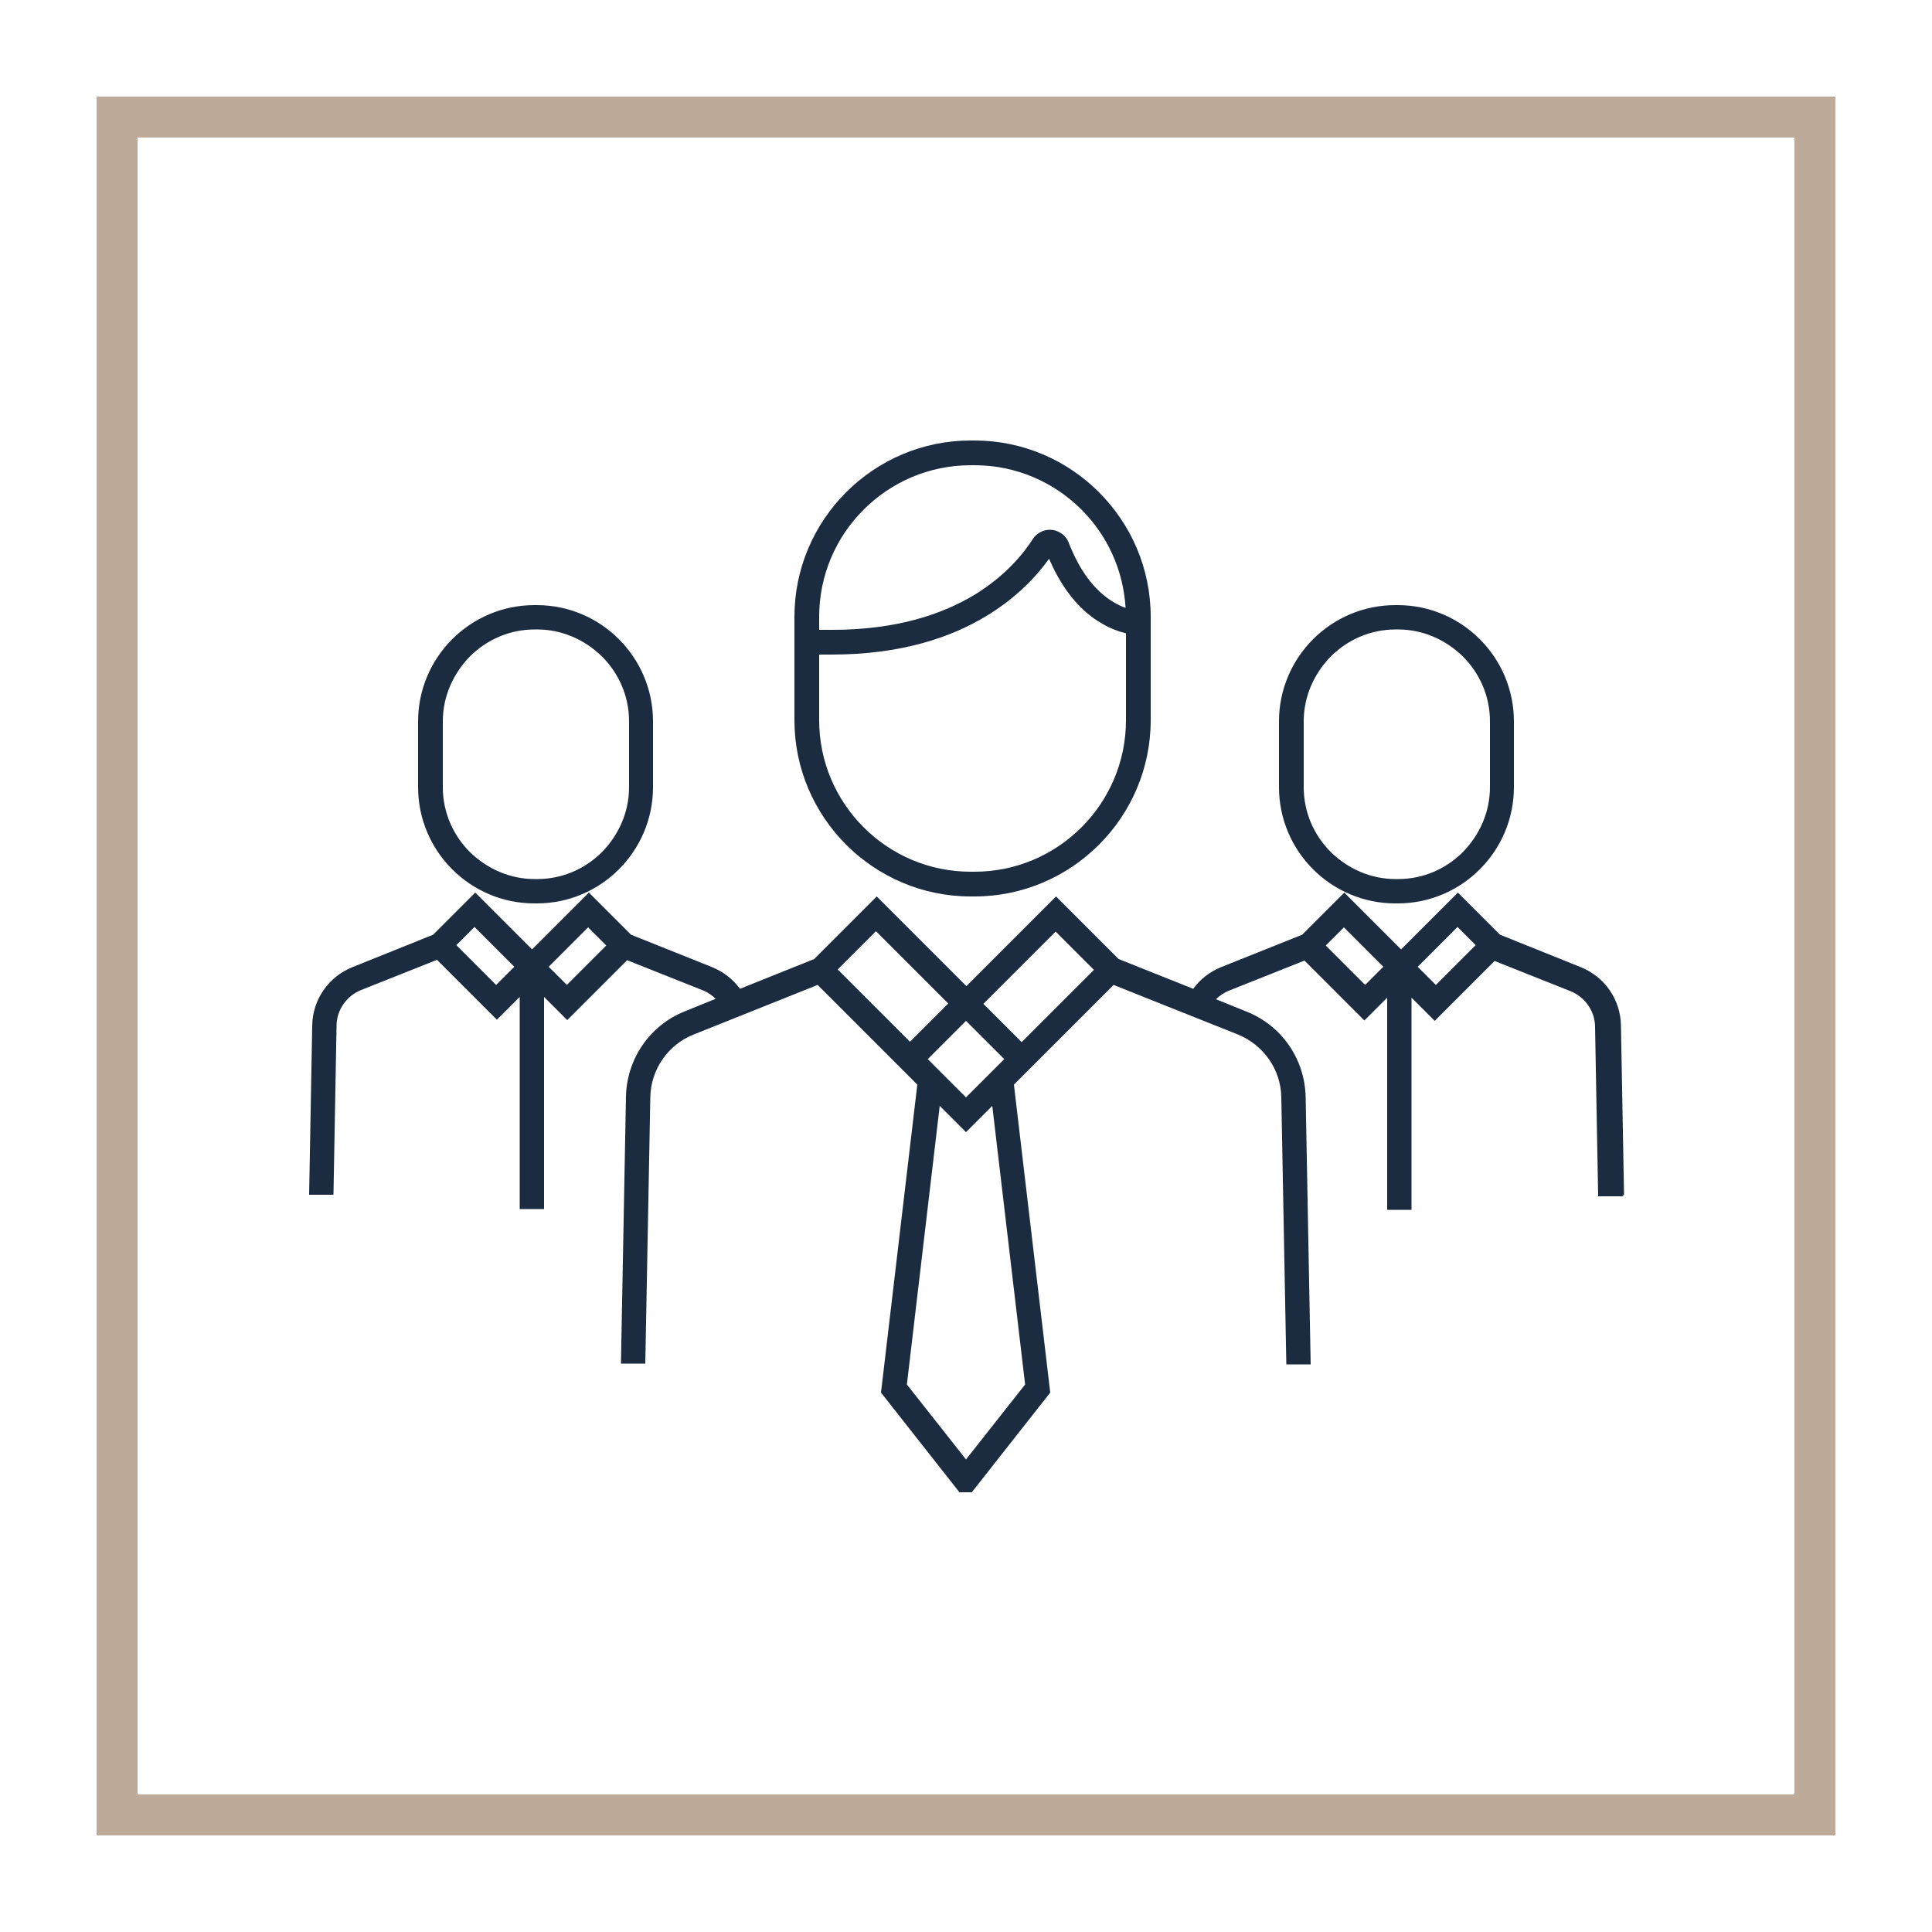
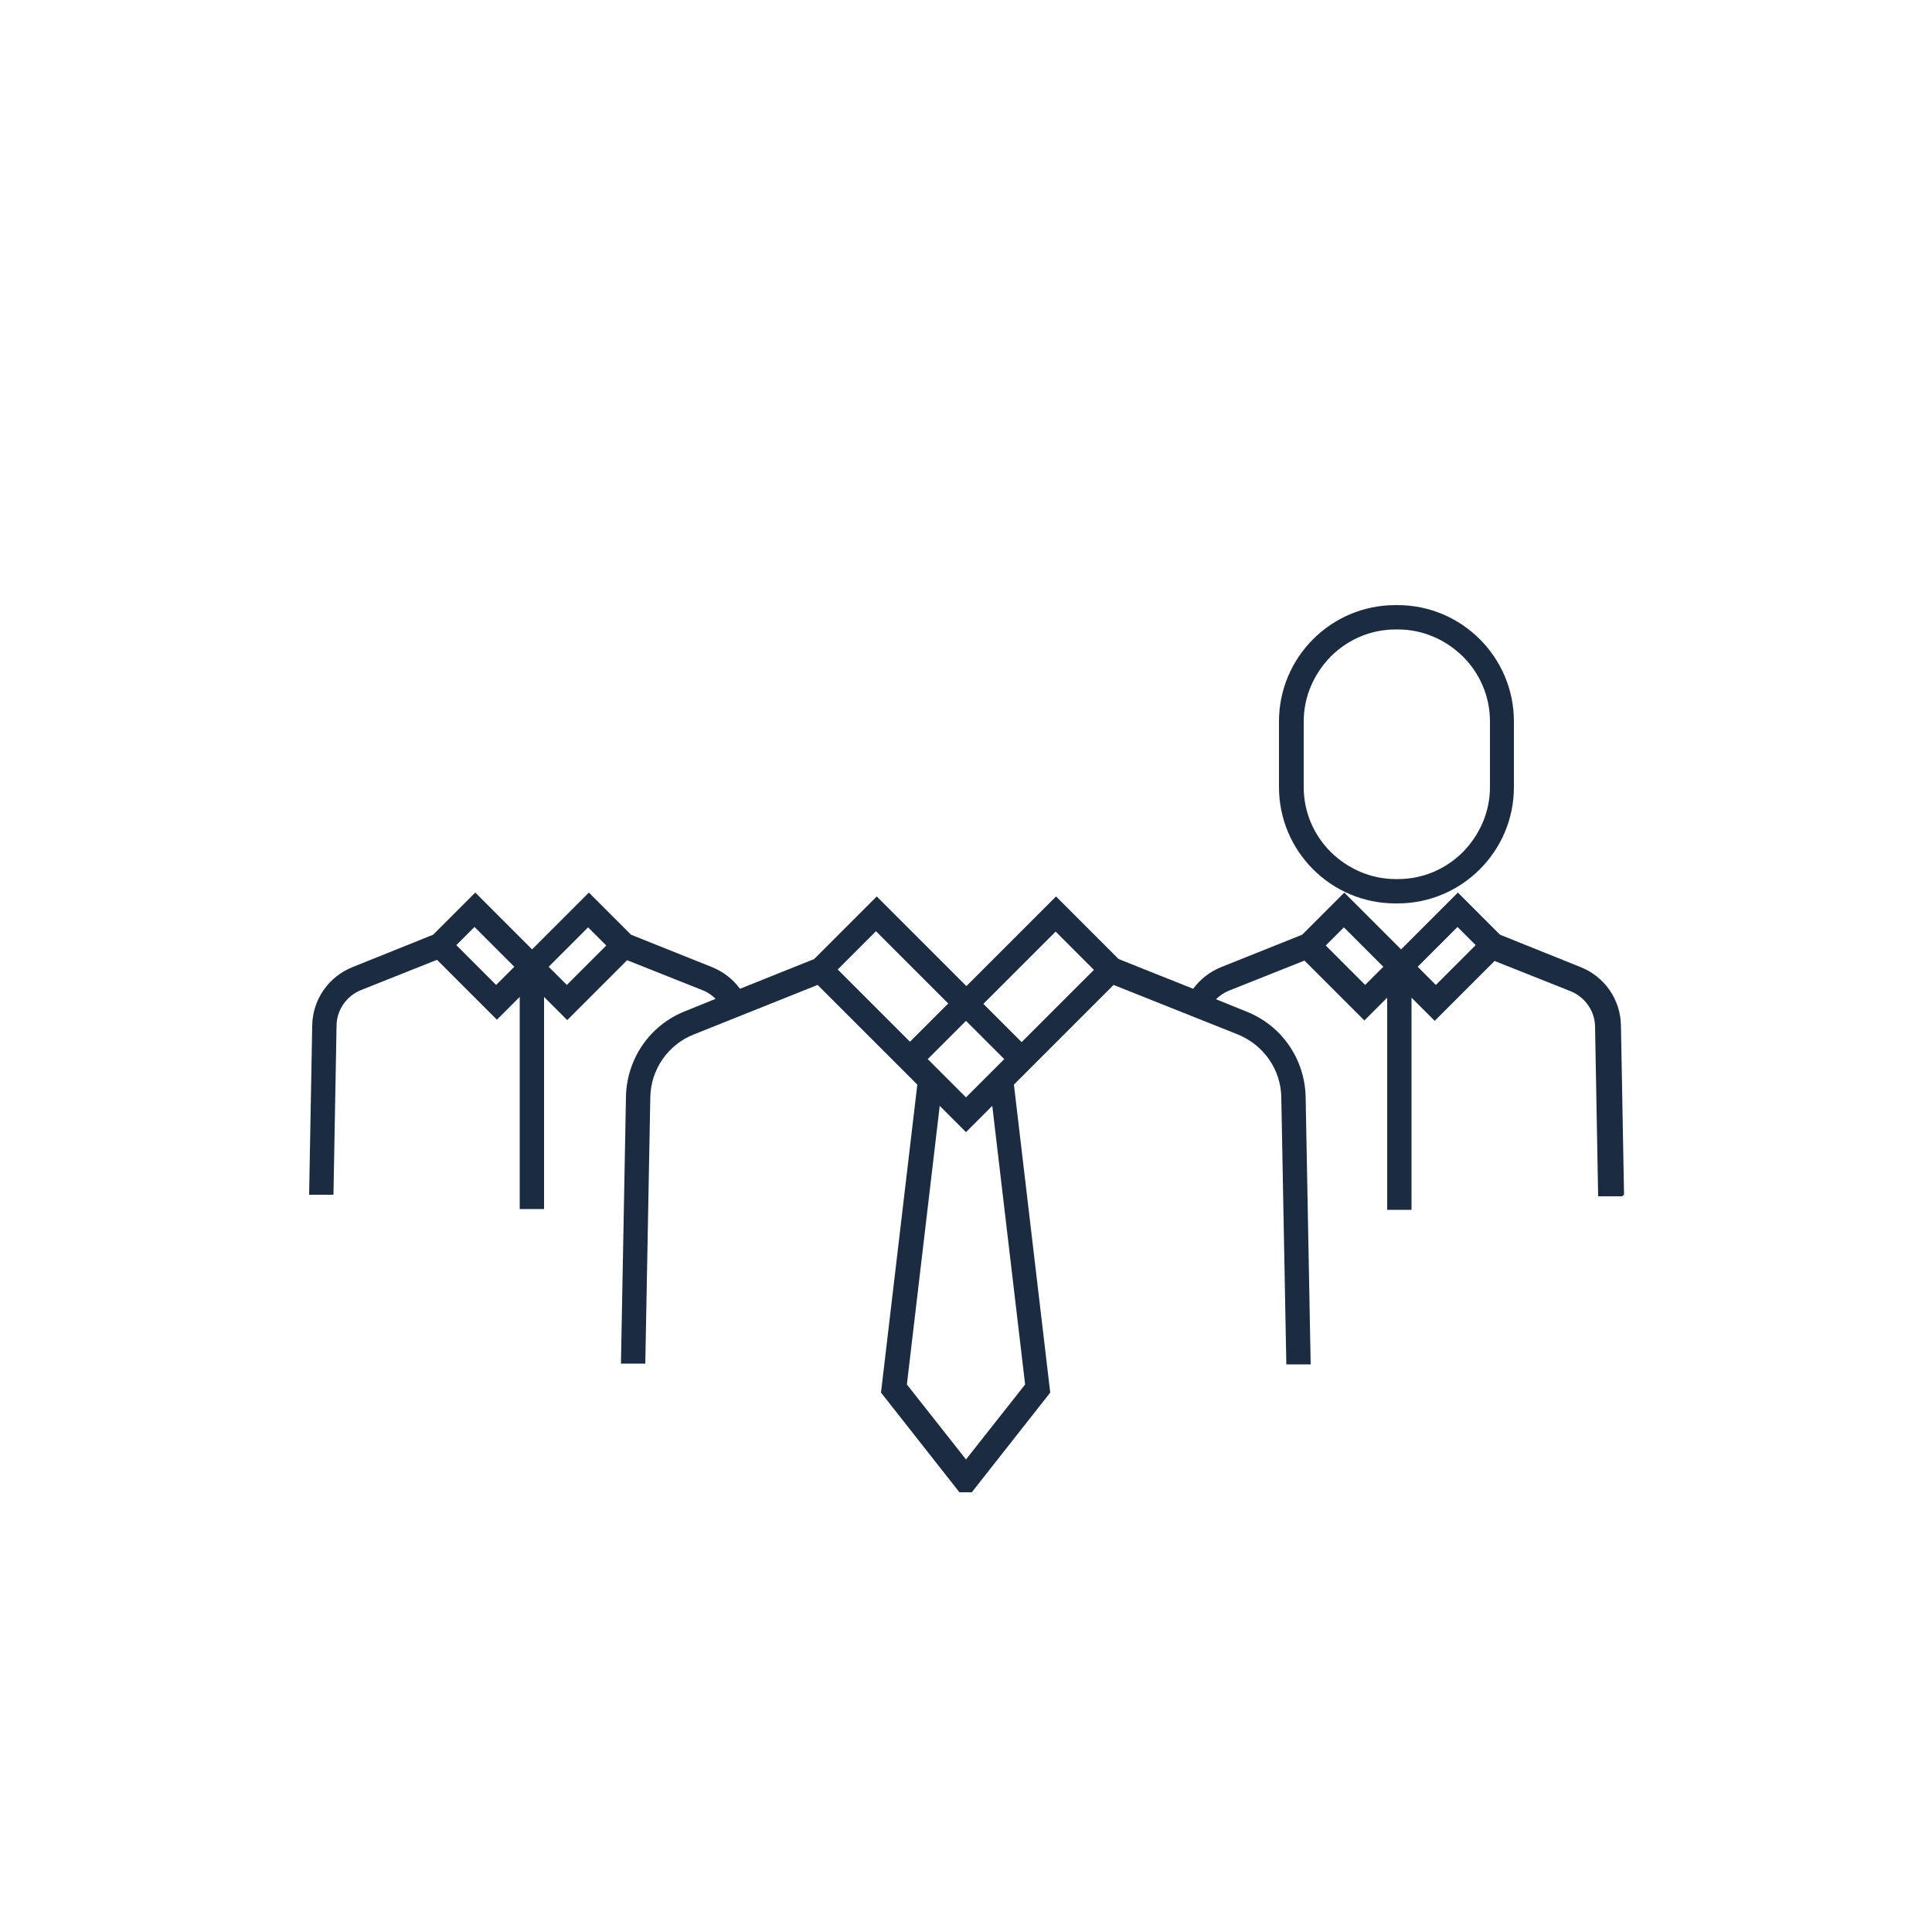
<svg xmlns="http://www.w3.org/2000/svg" width="500" height="500" viewBox="0 0 500 500" fill="none">
-   <path d="M469.7 469.7V464.4H35.6V35.6H464.4V469.7H469.7V464.4V469.7H475V25H25V475H475V469.7H469.7Z" fill="#BEAA98" />
-   <path d="M251.2 232H252.2C277.3 232 297.8 211.5 297.8 186.4V159.6C297.8 134.5 277.3 114 252.2 114H251.2C226.1 114 205.6 134.5 205.6 159.6V186.4C205.6 211.5 226.1 232 251.2 232ZM223.5 131.9C230.6 124.8 240.4 120.4 251.2 120.4H252.2C263 120.4 272.8 124.8 279.9 131.9C286.5 138.5 290.7 147.4 291.3 157.3C290.3 157 289.1 156.4 287.8 155.6C284.3 153.4 280 149.2 276.6 140.5C276.2 139.4 275.4 138.5 274.6 138C273.7 137.4 272.7 137.1 271.7 137.1C270.9 137.1 270 137.3 269.3 137.7C268.5 138.1 267.8 138.7 267.3 139.5C264.9 143.2 260.3 149 252.1 154C243.9 158.9 232.2 163 215.4 163C214.3 163 213.2 163 212 163V159.6C212 148.8 216.4 139 223.5 131.9ZM211.9 169.4C213 169.4 214.2 169.4 215.3 169.4C233.1 169.4 246.1 165 255.3 159.4C263.4 154.5 268.5 148.8 271.5 144.6C275.3 153.5 280.4 158.6 284.9 161.2C287.5 162.8 289.8 163.5 291.4 163.9V186.4C291.4 197.2 287 207 279.9 214.1C272.8 221.2 263 225.6 252.2 225.6H251.2C240.4 225.6 230.6 221.2 223.5 214.1C216.4 207 212 197.2 212 186.4V169.3L211.9 169.4Z" fill="#1C2C40" />
-   <path d="M138.3 233.802H138.9C155.5 233.802 169 220.302 169 203.702V186.702C169 170.102 155.5 156.602 138.9 156.602H138.3C121.7 156.602 108.2 170.102 108.2 186.702V203.702C108.2 220.302 121.7 233.802 138.3 233.802ZM114.6 186.702C114.6 180.202 117.3 174.302 121.6 169.902C125.9 165.602 131.8 162.902 138.4 162.902H139C145.5 162.902 151.4 165.602 155.8 169.902C160.1 174.202 162.8 180.102 162.8 186.702V203.702C162.8 210.202 160.1 216.102 155.8 220.502C151.5 224.802 145.6 227.502 139 227.502H138.4C131.9 227.502 126 224.802 121.6 220.502C117.3 216.202 114.6 210.302 114.6 203.702V186.702Z" fill="#1C2C40" />
  <path d="M361.1 233.802H361.7C378.3 233.802 391.8 220.302 391.8 203.702V186.702C391.8 170.102 378.3 156.602 361.7 156.602H361.1C344.5 156.602 331 170.102 331 186.702V203.702C331 220.302 344.5 233.802 361.1 233.802ZM337.4 186.702C337.4 180.202 340.1 174.302 344.4 169.902C348.7 165.602 354.6 162.902 361.2 162.902H361.8C368.3 162.902 374.2 165.602 378.6 169.902C382.9 174.202 385.6 180.102 385.6 186.702V203.702C385.6 210.202 382.9 216.102 378.6 220.502C374.3 224.802 368.4 227.502 361.8 227.502H361.2C354.7 227.502 348.8 224.802 344.4 220.502C340.1 216.202 337.4 210.302 337.4 203.702V186.702Z" fill="#1C2C40" />
  <path d="M420.3 309.2L419.5 265.4C419.4 258.7 415.3 252.8 409.1 250.3L388.2 241.9L377.3 231L362.6 245.7L347.9 231L337 241.9L316 250.3C313.1 251.5 310.6 253.4 308.8 255.9L289.5 248.2L273.3 232L250.1 255.2L226.9 232L210.7 248.2L191.5 255.9C189.7 253.4 187.2 251.5 184.3 250.3L163.3 241.9L152.4 231L137.7 245.7L123 231L112.1 241.9L91.2 250.3C85 252.8 80.9 258.7 80.8 265.4L80 309.2H86.3C86.3 309.3 87.1 265.5 87.1 265.5C87.1 261.4 89.7 257.7 93.5 256.2L113.1 248.4L128.6 263.9L130.8 261.7L134.5 258V312.9H140.8V258L146.8 264L162.3 248.5L181.9 256.3C183.2 256.8 184.3 257.6 185.2 258.5L177.3 261.7C168.2 265.3 162.2 274 162 283.8L160.7 352.9H167C167 353 168.3 284 168.3 284C168.4 276.8 172.9 270.3 179.6 267.7L211.6 254.9L231.1 274.4L237.4 280.7L228 360.4L248.3 386.2H251.5L271.8 360.4L262.4 280.7L268.7 274.4L288.2 254.9L320.3 267.7C327 270.4 331.5 276.8 331.6 284L332.9 353.1H339.2C339.2 353.033 339.2 353 339.2 353L337.9 283.9C337.7 274.1 331.7 265.4 322.6 261.8L314.7 258.6C315.6 257.7 316.8 256.9 318 256.4L337.6 248.6L353.1 264.1L355.3 261.9L359 258.2V313.1H365.3V258.2L371.3 264.2L373.5 262L386.8 248.7L406.4 256.5C410.2 258 412.8 261.7 412.8 265.8L413.6 309.6H419.9C419.9 309.533 419.9 309.5 419.9 309.5L420.3 309.2ZM128.4 254.9L118.1 244.6L122.8 239.9L133.1 250.2L128.4 254.9ZM146.7 254.9L142 250.2L152.2 240L156.9 244.7L146.7 254.9ZM240.1 274.1L250 264.2L259.9 274.1L250 284L240.1 274.1ZM216.8 250.9L226.7 241L245.4 259.7L235.5 269.6L216.8 250.9ZM265.3 358.3L250 377.7L234.7 358.3L243.2 286.2L250 293L256.8 286.2L265.3 358.3ZM264.4 269.7L254.5 259.8L273.2 241.1L283.1 251L264.4 269.7ZM353.3 254.9L343.1 244.7L347.8 240L358 250.2L353.3 254.9ZM371.6 254.9L366.9 250.2L377.2 239.9L381.9 244.6L371.6 254.9Z" fill="#1C2C40" />
</svg>